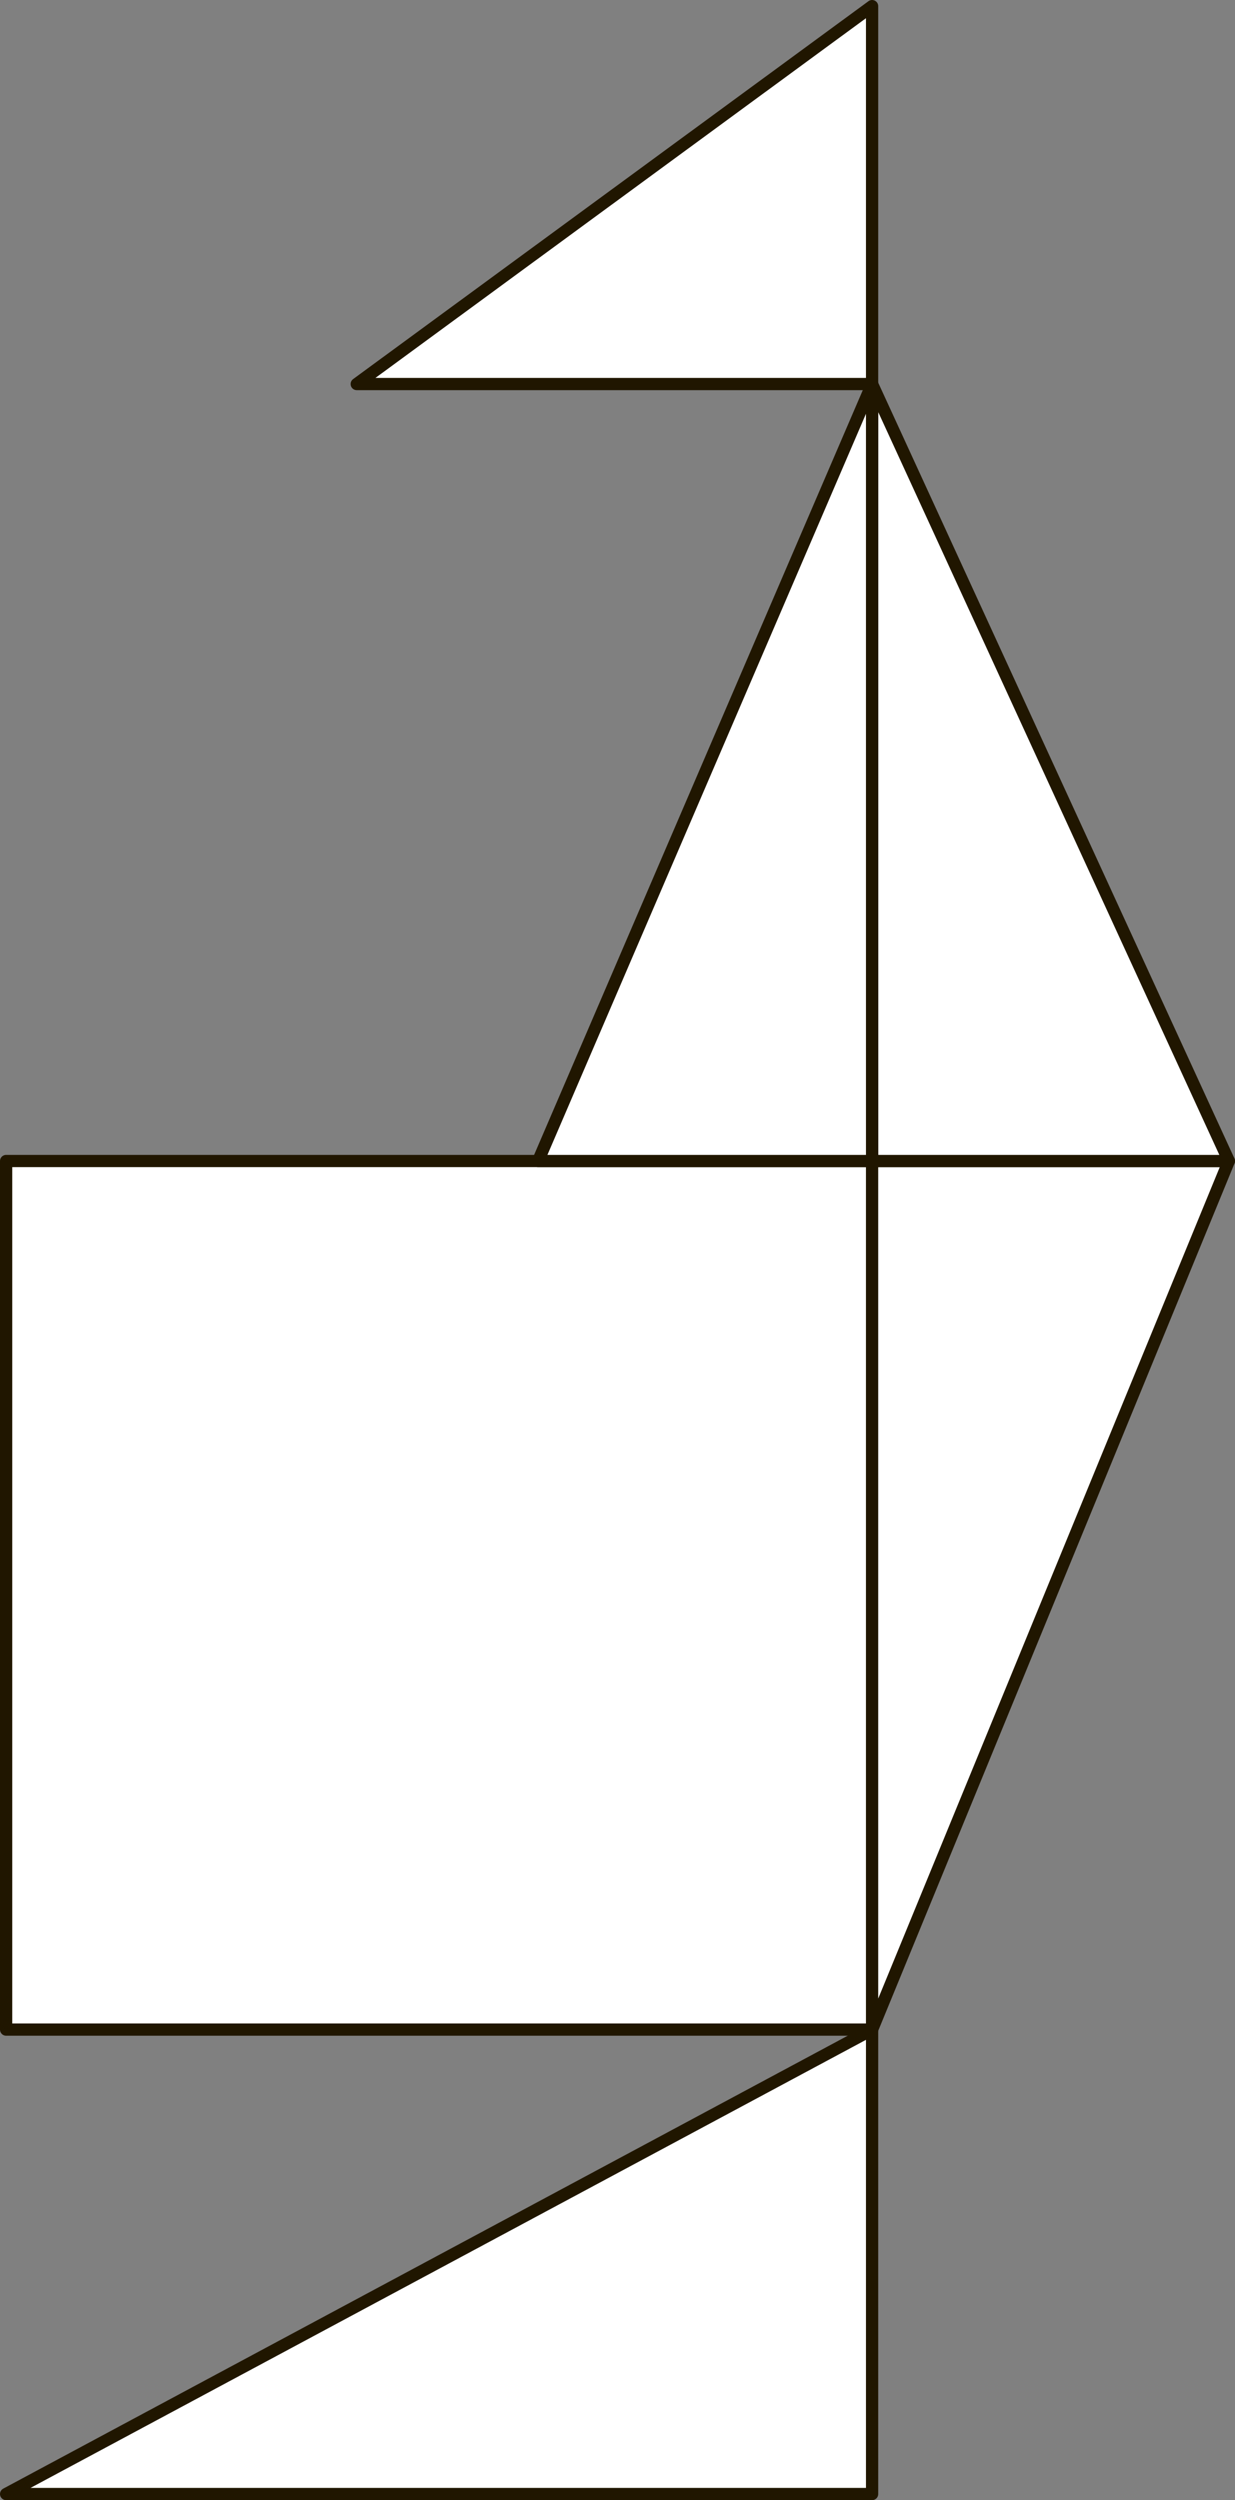
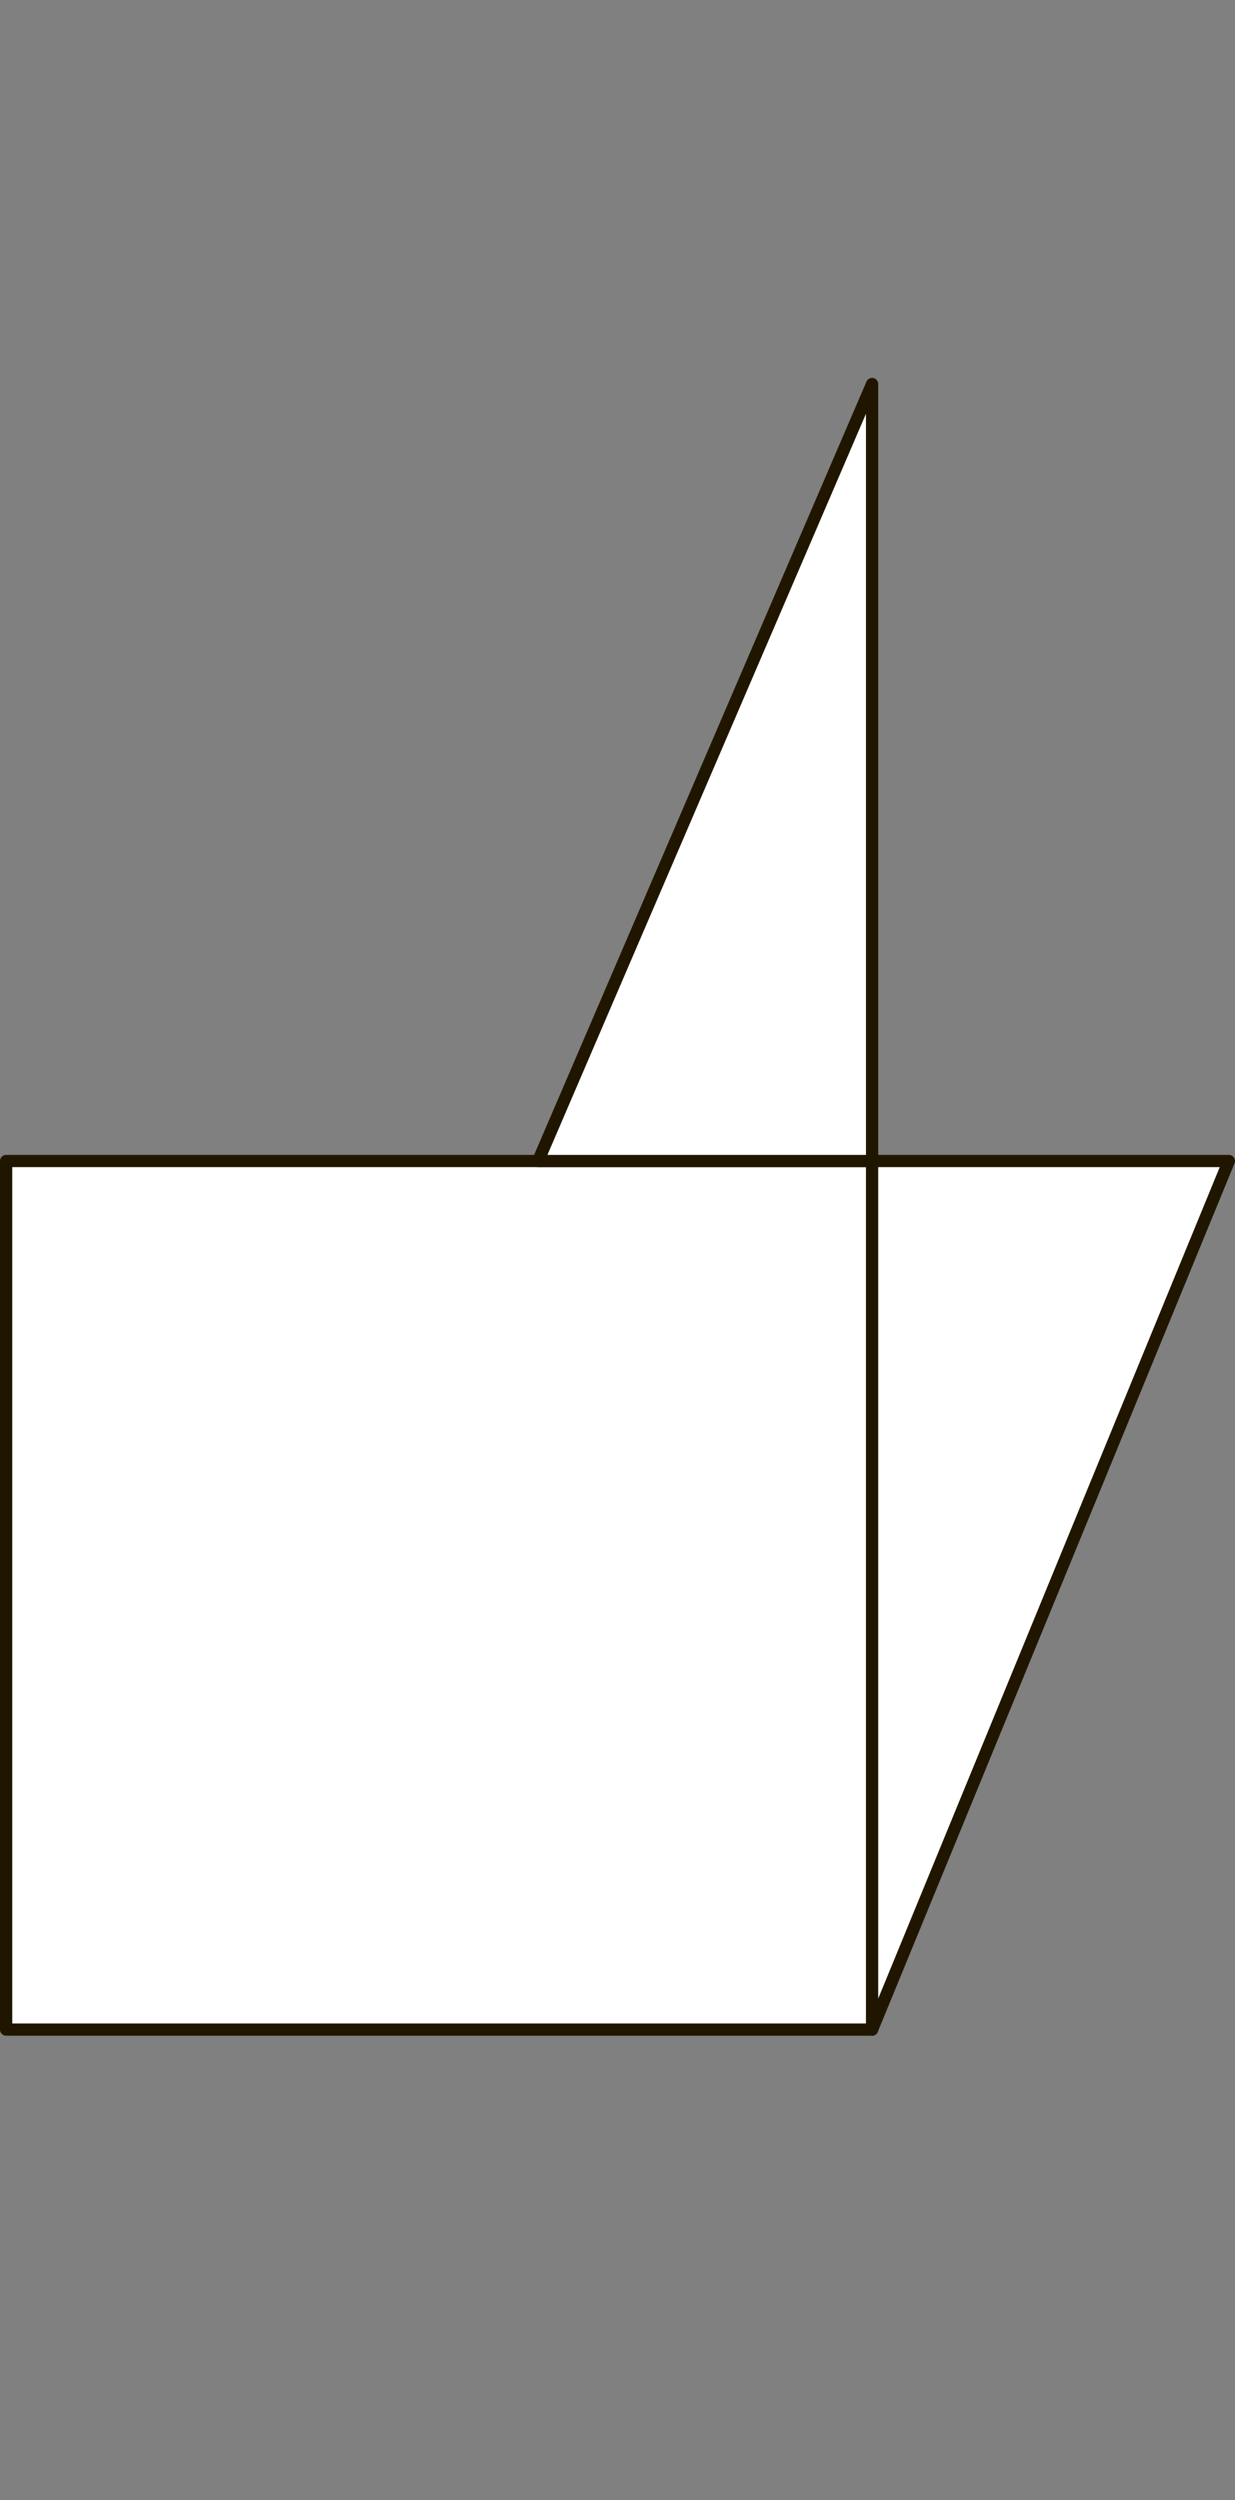
<svg xmlns="http://www.w3.org/2000/svg" width="177.88mm" height="359.91mm" viewBox="0 0 504.23 1020.23">
  <rect x="0" y="0" width="504.23" height="1020.23" fill="#808080" stroke="none" />
  <defs>
    <style>
      .cls-1 {
        fill: #fff;
        stroke: #201600;
        stroke-linecap: round;
        stroke-linejoin: round;
        stroke-width: 5px;
      }
    </style>
  </defs>
  <title>1___4</title>
  <g id="Слой_2" data-name="Слой 2">
    <g id="Слой_1-2" data-name="Слой 1">
      <g>
        <rect class="cls-1" x="2.5" y="473.77" width="353.56" height="354.44" />
-         <polygon class="cls-1" points="356.06 828.21 2.5 1017.73 356.06 1017.73 356.06 828.21" />
        <polygon class="cls-1" points="356.06 473.77 501.73 473.77 356.06 828.21 356.06 473.77" />
-         <polygon class="cls-1" points="501.73 473.77 356.06 156.71 356.06 473.77 501.73 473.77" />
        <polygon class="cls-1" points="219.71 473.77 356.06 156.71 356.06 473.77 219.71 473.77" />
-         <polygon class="cls-1" points="145.65 156.71 356.06 2.5 356.06 156.71 145.65 156.71" />
      </g>
    </g>
  </g>
</svg>